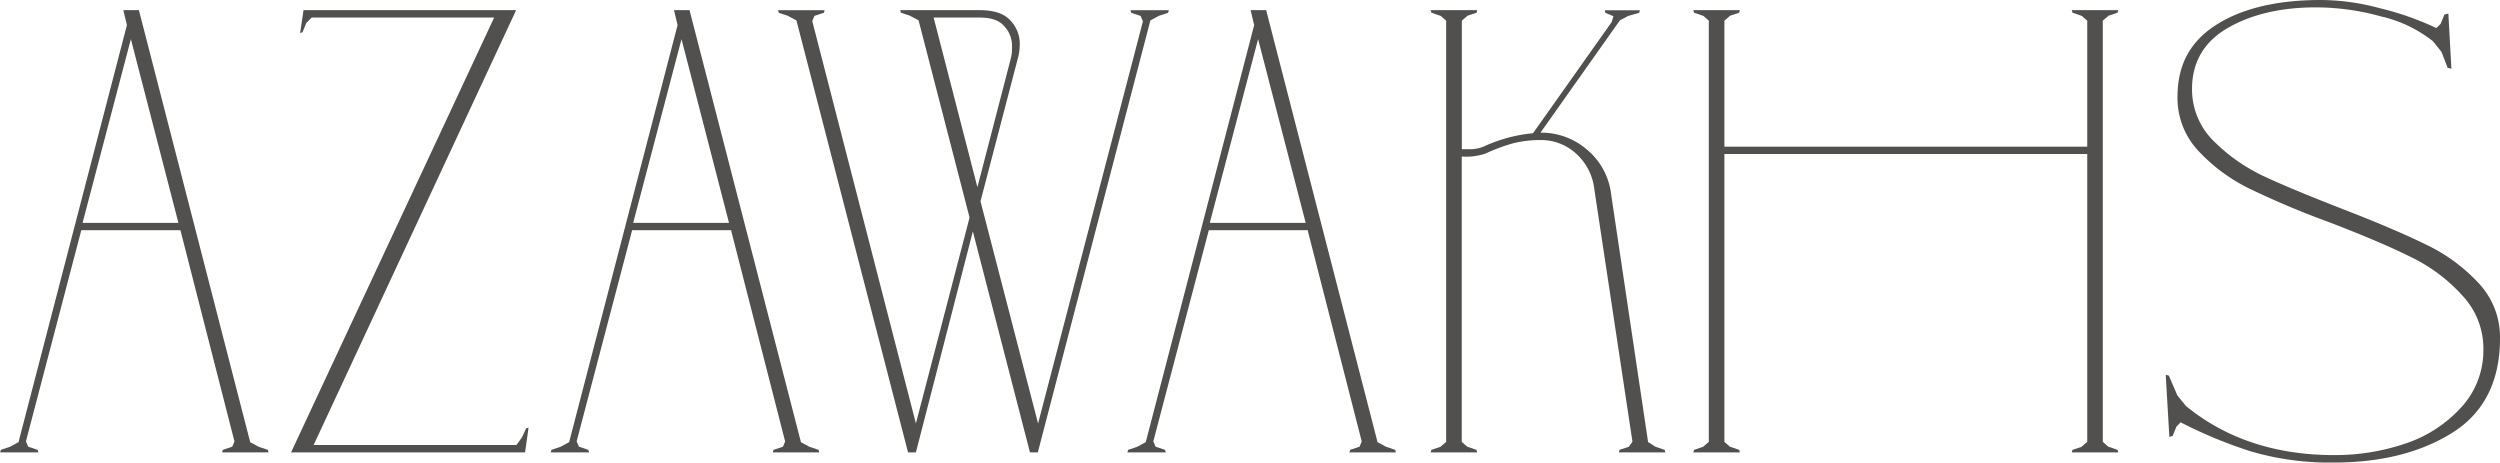
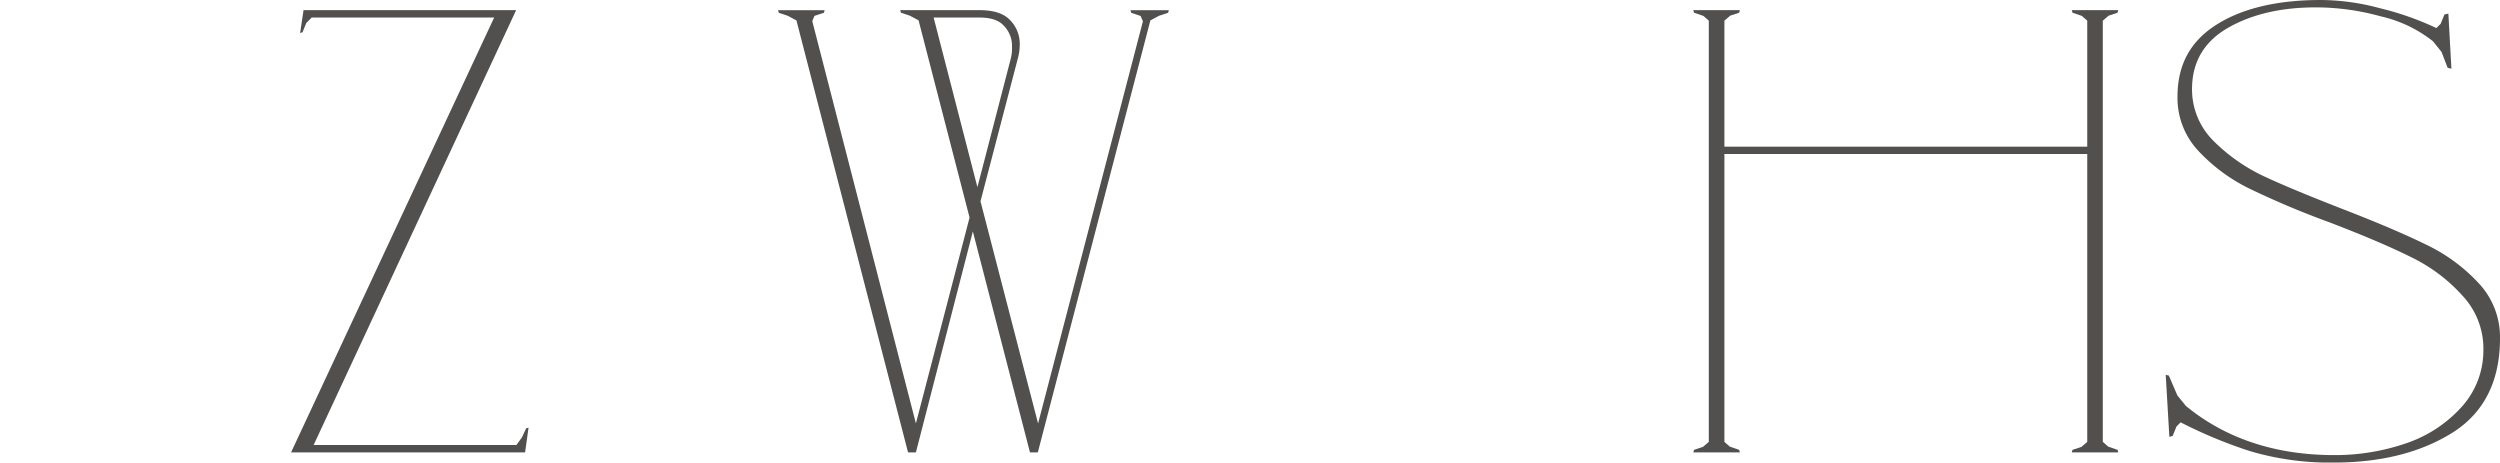
<svg xmlns="http://www.w3.org/2000/svg" viewBox="0 0 586.42 108.5">
  <defs>
    <style>.cls-1{fill:#51504f;}</style>
  </defs>
  <g id="Слой_2" data-name="Слой 2">
    <g id="Слой_1-2" data-name="Слой 1">
-       <path class="cls-1" d="M42.37,54.19,55,103.56l-.52,1.22-2.21.74-.17.6H63l-.17-.6-2.1-.7-2.07-1.11,0-.11L32.58,2.38H28.93l.83,3.48v.06L4.34,103.71l-2,1.09-2.14.72-.17.6H9l-.17-.6-2.21-.74-.52-1.22,0-.09L19.07,54H42.32Zm-23-1.92L30.7,9.18,41.85,52.27Z" />
      <polygon class="cls-1" points="123.42 100.47 122.43 102.6 121.14 104.38 73.57 104.38 121.07 2.38 71.2 2.38 70.4 7.74 70.95 7.58 71.85 5.38 73.11 4.12 115.92 4.12 115.75 4.47 68.27 106.12 123.17 106.12 123.98 100.31 123.42 100.47" />
-       <path class="cls-1" d="M171.53,54.19l12.64,49.37-.52,1.22-2.21.74-.17.6h10.91l-.17-.6-2.1-.7-2.06-1.11,0-.11L161.74,2.38H158.1l.83,3.48,0,.06L133.5,103.71l-2,1.09-2.15.72-.17.6h9l-.17-.6-2.21-.74-.52-1.22,0-.09,13-49.47h23.25Zm-23-1.92L159.86,9.18,171,52.27Z" />
      <path class="cls-1" d="M271.87,3.7,274,3l.17-.6h-9l.18.6,2.2.74.53,1.22,0,.08-24.58,94.3L230,47.25v-.06l8.76-33.51a12.29,12.29,0,0,0,.44-3.21,7.88,7.88,0,0,0-2.3-5.78c-1.44-1.53-3.82-2.31-7.1-2.31H211.16l.17.6,2.1.7,2.07,1.11,0,.11L227.42,51l0,.07L214.84,99.32,190.53,4.94l.52-1.22L193.26,3l.17-.6H182.51l.17.6,2.1.7,2.07,1.11,0,.11L213,106.12h1.84L228.2,54.29l13.4,51.83h1.84L269.84,4.79ZM219,4.12h10.86c2.64,0,4.55.68,5.68,2a6.69,6.69,0,0,1,1.84,4.93,9.56,9.56,0,0,1-.3,2.76l-7.81,30.1Z" />
-       <path class="cls-1" d="M306.78,54.19l12.64,49.37-.52,1.22-2.21.74-.17.6h10.92l-.17-.6-2.1-.7-2.07-1.11,0-.11L297,2.38h-3.65l.83,3.48v.06l-25.42,97.79-2,1.09-2.14.72-.17.6h9l-.17-.6-2.21-.74-.52-1.22,0-.09,13-49.47h23.25Zm-23-1.92L295.11,9.18l11.16,43.09Z" />
-       <path class="cls-1" d="M361.24,32.85a12.17,12.17,0,0,1,8.48,3.2A13.28,13.28,0,0,1,374,44.54l8.92,59.06-.84,1.19-2.18.73-.17.6h10.91l-.17-.6-2.1-.7-1.78-1.13L377.91,45.5a16,16,0,0,0-5.85-10.56,16.31,16.31,0,0,0-10.23-3.82h-.48l.27-.39L380,4.74l1.93-1L384.49,3l.17-.59h-8.25l.17.61,1.88.78-.39,1.34L359.59,31.26h-.12A35.84,35.84,0,0,0,348,34.38a8.24,8.24,0,0,1-3.52.61h-1.58V4.85l1.35-1.17,2.1-.7.17-.6H335.59l.17.6,2.19.75,1.27,1.12v98.8l-1.36,1.17-2.1.7-.17.6H346.5l-.17-.6-2.18-.75-1.27-1.12V36.73h.24a14.21,14.21,0,0,0,5.39-.73,40.88,40.88,0,0,1,6.43-2.39A25.89,25.89,0,0,1,361.24,32.85Z" />
      <polygon class="cls-1" points="486.14 2.98 488.33 3.73 489.6 4.85 489.6 34.4 404.49 34.4 404.49 4.85 405.84 3.68 407.95 2.98 408.12 2.38 397.2 2.38 397.37 2.98 399.56 3.73 400.83 4.85 400.83 103.65 399.47 104.82 397.37 105.52 397.2 106.12 408.12 106.12 407.95 105.52 405.76 104.77 404.49 103.65 404.49 36.13 489.6 36.13 489.6 103.65 488.24 104.82 486.14 105.52 485.97 106.12 496.88 106.12 496.71 105.52 494.53 104.77 493.25 103.65 493.25 4.85 494.61 3.68 496.71 2.98 496.88 2.38 485.97 2.38 486.14 2.98" />
      <path class="cls-1" d="M511.51,99.06l.16.09a109.16,109.16,0,0,0,16.14,6.68,65.63,65.63,0,0,0,19.67,2.67c11,0,20.33-2.34,27.77-7s11.17-12.14,11.17-22.12a18.49,18.49,0,0,0-5.13-13.09,40.62,40.62,0,0,0-12.39-9c-4.82-2.36-11.41-5.17-19.58-8.33-7.69-3-13.94-5.57-18.57-7.75A41.9,41.9,0,0,1,519,32.83a17,17,0,0,1-4.82-11.94c0-6.32,2.84-11.15,8.44-14.36s12.48-4.8,20.6-4.8a57.27,57.27,0,0,1,15.21,2.1,30.65,30.65,0,0,1,12.27,5.85l2,2.49,1.44,3.75.88.19-.71-12.92-.92.2-.89,2.19-1,1-.16-.07a68.65,68.65,0,0,0-13.16-4.6A53.73,53.73,0,0,0,544.36,0c-10.29,0-18.59,2-24.65,5.92s-8.94,9.44-8.94,16.76a18.15,18.15,0,0,0,4.83,12.64,41,41,0,0,0,11.95,8.88,206,206,0,0,0,19,8c7.79,3,14.14,5.68,18.88,8.05a39,39,0,0,1,12.09,9,18.14,18.14,0,0,1,5,12.83,19.73,19.73,0,0,1-5,13.26,30.8,30.8,0,0,1-12.87,8.56,51.36,51.36,0,0,1-17.16,2.85c-13.75,0-25.44-3.88-34.75-11.53l-2-2.47-2-4.65-.73-.19.85,14.55.77-.19.9-2.21Z" />
    </g>
  </g>
</svg>